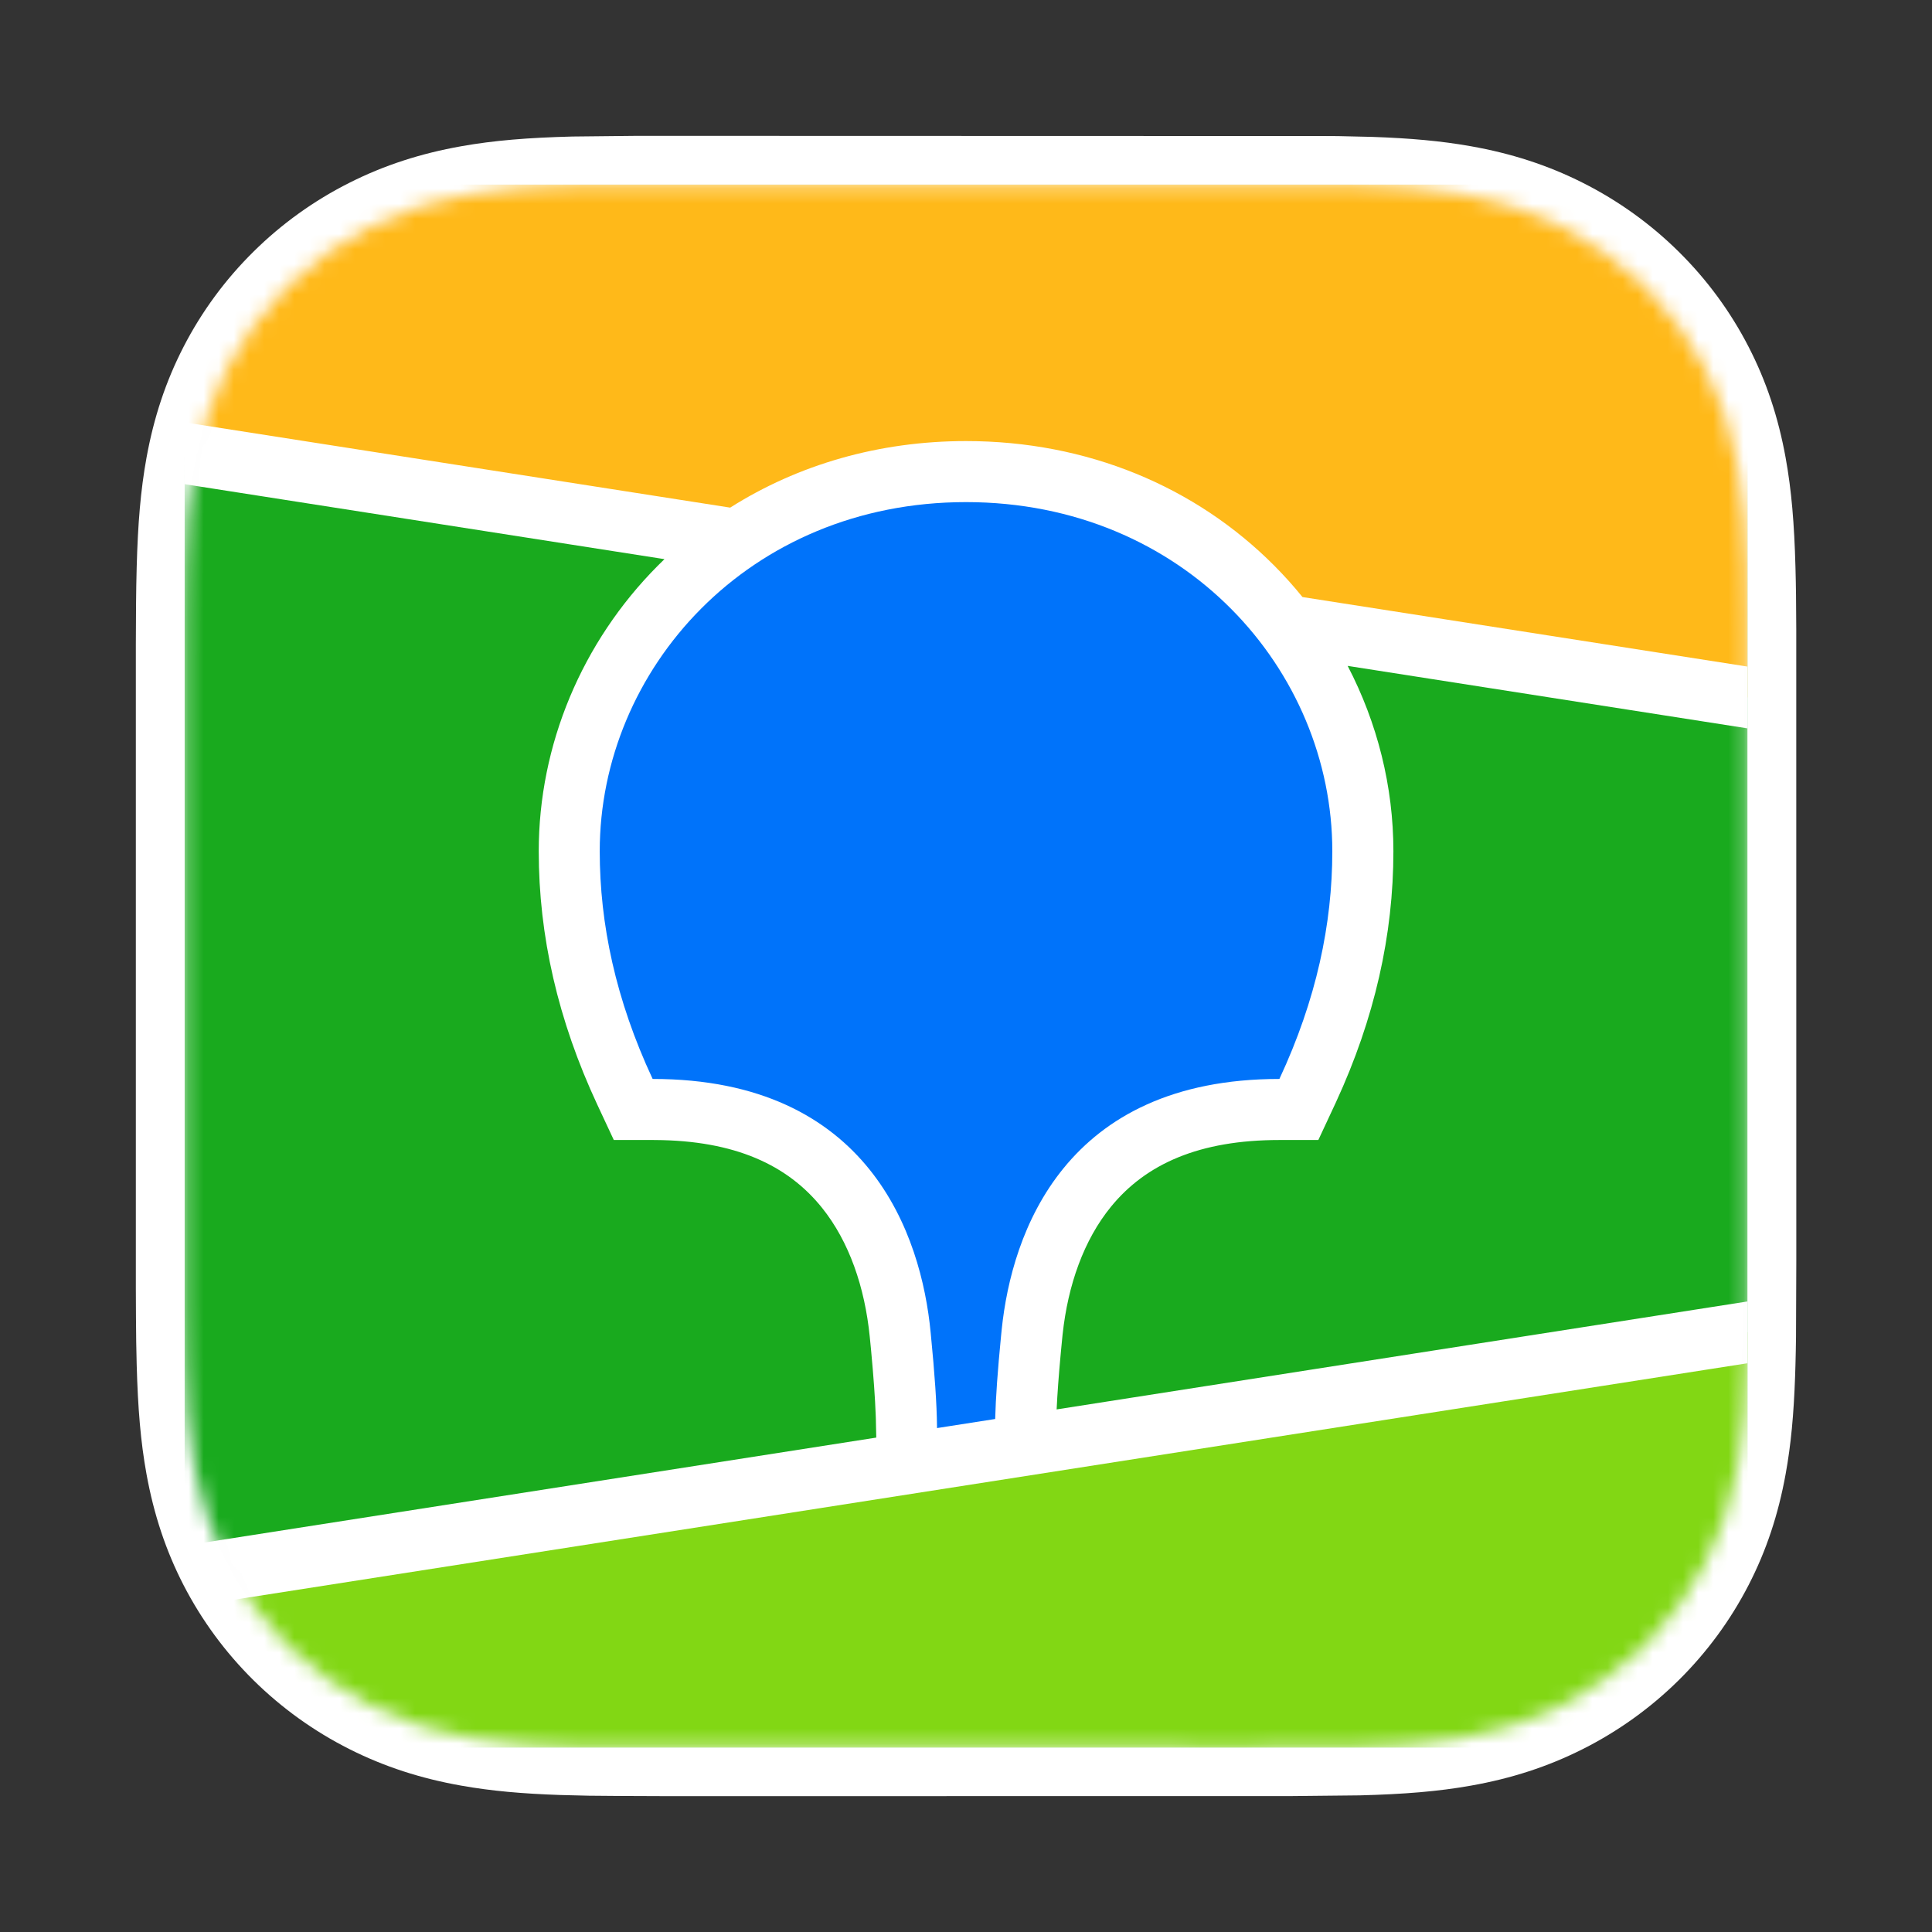
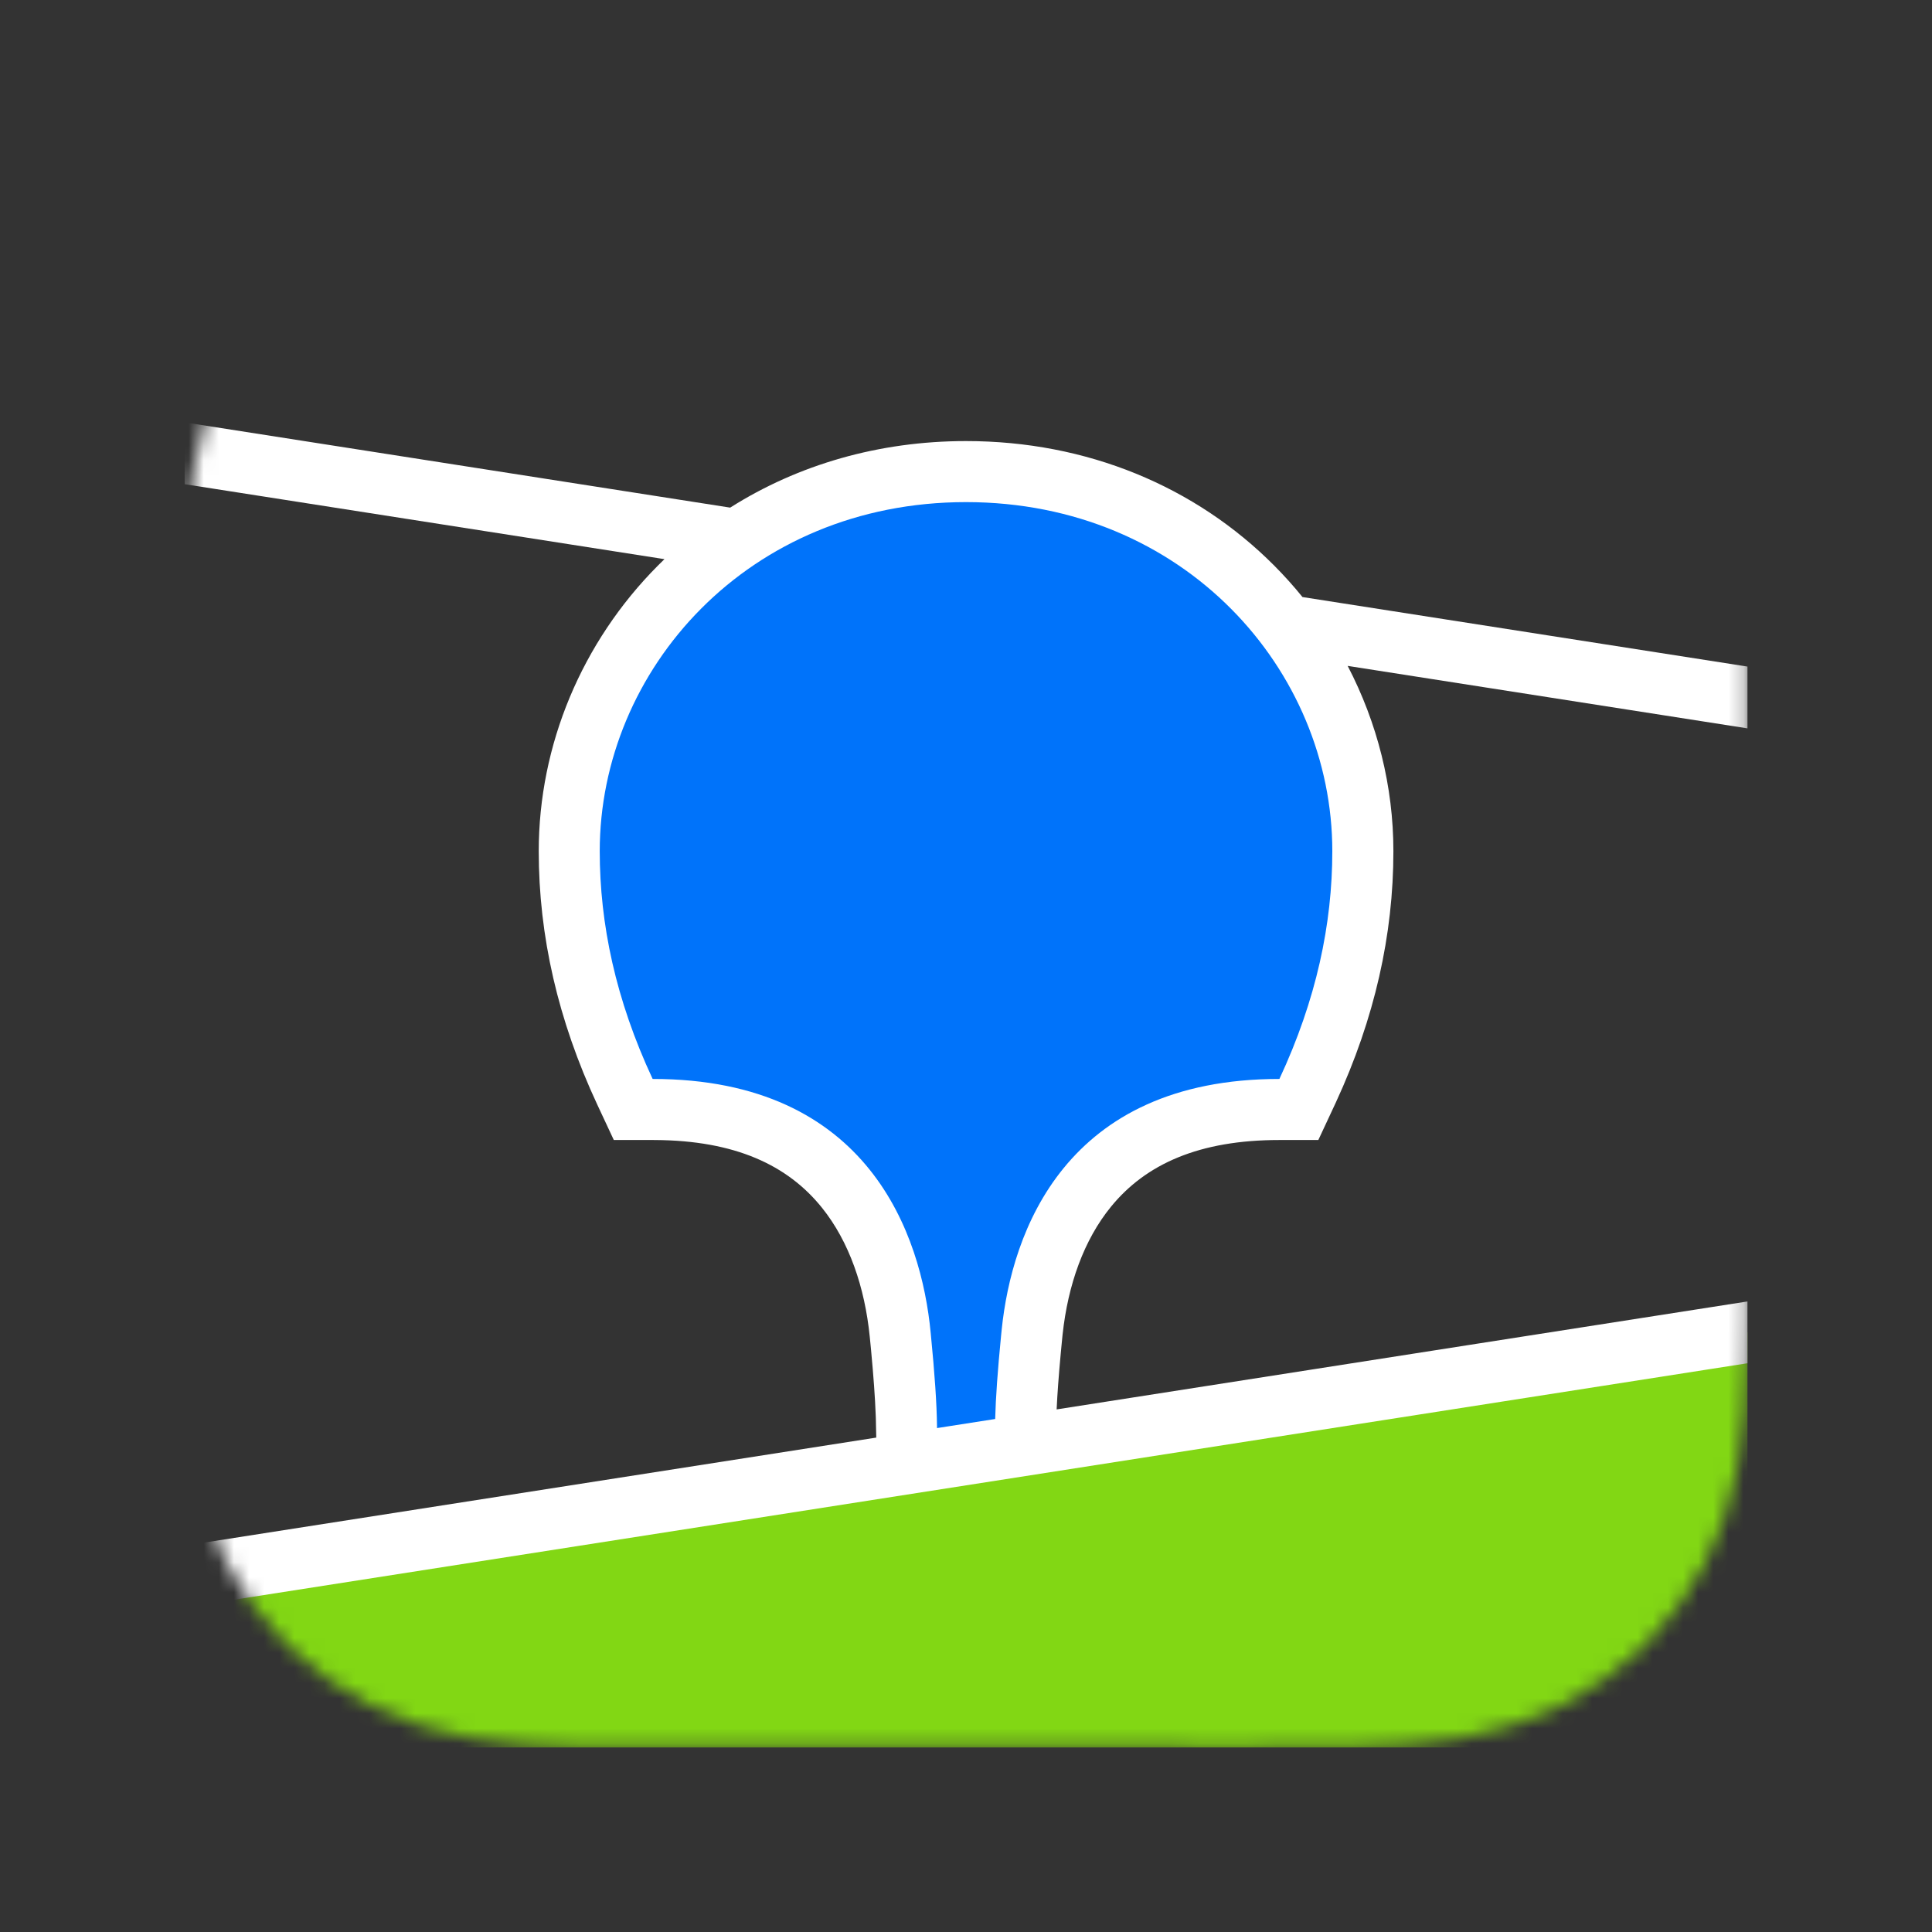
<svg xmlns="http://www.w3.org/2000/svg" width="128" height="128" viewBox="0 0 128 128" fill="none">
  <rect x="0" y="0" width="128" height="128" fill="#333333" stroke="none" />
-   <path fill-rule="evenodd" clip-rule="evenodd" d="M42.216 9C41.133 9.008 39.774 9.022 37.928 9.045C34.98 9.122 32.744 9.301 30.553 9.69C27.883 10.164 25.465 10.943 23.154 12.107C20.806 13.287 18.655 14.832 16.789 16.679C14.925 18.519 13.36 20.648 12.161 22.977C10.981 25.267 10.192 27.662 9.708 30.315C9.314 32.486 9.134 34.692 9.056 37.577L9.029 38.779C9.022 39.191 9.017 39.618 9.013 40.067L9 42.678L9 85.37L9.008 87.232C9.014 88.418 9.029 89.438 9.056 90.418C9.135 93.3 9.314 95.507 9.708 97.675C10.192 100.329 10.982 102.726 12.16 105.015C13.361 107.343 14.924 109.47 16.79 111.315C18.658 113.161 20.809 114.706 23.157 115.887C25.465 117.049 27.883 117.829 30.554 118.302C32.545 118.656 34.574 118.836 37.106 118.923L39.003 118.97C39.99 118.983 41.449 118.991 44.36 119L85.646 118.994C86.74 118.986 88.063 118.972 90.083 118.948C93.03 118.87 95.266 118.692 97.458 118.302C100.128 117.829 102.545 117.049 104.856 115.885C107.202 114.705 109.355 113.16 111.221 111.315C113.087 109.469 114.651 107.341 115.849 105.014C117.029 102.727 117.819 100.328 118.301 97.673C118.66 95.701 118.842 93.691 118.93 91.183L118.954 90.415C118.971 89.829 118.982 89.227 118.991 88.584L119.01 83.524L119.007 41.673L118.991 39.409C118.982 38.765 118.971 38.163 118.954 37.575C118.876 34.704 118.696 32.489 118.301 30.316C117.819 27.663 117.029 25.266 115.847 22.975C114.651 20.65 113.087 18.521 111.219 16.676C109.358 14.834 107.206 13.289 104.854 12.106C102.545 10.943 100.128 10.164 97.457 9.69C95.466 9.336 93.436 9.157 90.905 9.069L88.725 9.019C88.552 9.017 88.364 9.015 88.158 9.013L42.216 9Z" fill="white" />
-   <path fill-rule="evenodd" clip-rule="evenodd" d="M37.967 12.28L42.395 12.234L88.476 12.252C89.174 12.259 89.609 12.268 90.043 12.28C92.328 12.341 94.632 12.474 96.891 12.876C99.185 13.282 101.318 13.948 103.4 14.997C105.447 16.026 107.322 17.371 108.946 18.978C110.57 20.582 111.93 22.434 112.971 24.459C114.034 26.519 114.706 28.628 115.117 30.895C115.523 33.128 115.658 35.406 115.72 37.665C115.749 38.701 115.761 39.738 115.767 40.776L115.773 42.622L115.774 83.524C115.774 84.754 115.774 85.985 115.767 87.218C115.761 88.255 115.749 89.291 115.72 90.327C115.658 92.584 115.523 94.864 115.117 97.096C114.706 99.363 114.034 101.473 112.971 103.534C111.93 105.557 110.57 107.408 108.946 109.014C107.322 110.619 105.447 111.966 103.4 112.995C101.318 114.044 99.185 114.71 96.891 115.117C94.632 115.518 92.328 115.652 90.043 115.712L83.161 115.766L39.533 115.74C38.834 115.733 38.401 115.724 37.967 115.712C35.682 115.652 33.378 115.518 31.119 115.117C28.825 114.71 26.692 114.044 24.61 112.995C22.562 111.966 20.689 110.619 19.064 109.014C17.44 107.408 16.08 105.557 15.037 103.534C13.976 101.473 13.305 99.363 12.891 97.096C12.485 94.864 12.352 92.584 12.29 90.327C12.261 89.291 12.249 88.255 12.243 87.218L12.236 85.37L12.234 44.469C12.234 43.238 12.234 42.005 12.243 40.776C12.249 39.738 12.261 38.701 12.29 37.665C12.352 35.406 12.485 33.128 12.891 30.895C13.305 28.628 13.976 26.519 15.037 24.459C16.08 22.434 17.44 20.582 19.064 18.978C20.689 17.371 22.562 16.026 24.61 14.997C26.692 13.948 28.825 13.282 31.119 12.876C33.378 12.474 35.682 12.341 37.967 12.28Z" fill="#1A1A1A" fill-opacity="0.01" />
  <mask id="mask0_5965_193875" style="mask-type:luminance" maskUnits="userSpaceOnUse" x="12" y="12" width="104" height="104">
    <path fill-rule="evenodd" clip-rule="evenodd" d="M37.967 12.284L42.395 12.238L88.476 12.256C89.174 12.263 89.609 12.272 90.043 12.284C92.328 12.344 94.632 12.478 96.891 12.88C99.185 13.286 101.318 13.952 103.4 15.001C105.447 16.03 107.322 17.375 108.946 18.982C110.57 20.586 111.93 22.438 112.971 24.462C114.034 26.523 114.706 28.631 115.117 30.899C115.523 33.132 115.658 35.41 115.72 37.669C115.749 38.705 115.761 39.742 115.767 40.78L115.773 42.626L115.774 83.528C115.774 84.758 115.774 85.989 115.767 87.222C115.761 88.258 115.749 89.295 115.72 90.331C115.658 92.588 115.523 94.868 115.117 97.1C114.706 99.367 114.034 101.477 112.971 103.538C111.93 105.56 110.57 107.412 108.946 109.018C107.322 110.623 105.447 111.97 103.4 112.999C101.318 114.048 99.185 114.714 96.891 115.12C94.632 115.522 92.328 115.656 90.043 115.716L83.161 115.77L39.533 115.744C38.834 115.737 38.401 115.728 37.967 115.716C35.682 115.656 33.378 115.522 31.119 115.12C28.825 114.714 26.692 114.048 24.61 112.999C22.562 111.97 20.689 110.623 19.064 109.018C17.44 107.412 16.08 105.56 15.037 103.538C13.976 101.477 13.305 99.367 12.891 97.1C12.485 94.868 12.352 92.588 12.29 90.331C12.261 89.295 12.249 88.258 12.243 87.222L12.236 85.374L12.234 44.472C12.234 43.242 12.234 42.009 12.243 40.78C12.249 39.742 12.261 38.705 12.29 37.669C12.352 35.41 12.485 33.132 12.891 30.899C13.305 28.631 13.976 26.523 15.037 24.462C16.08 22.438 17.44 20.586 19.064 18.982C20.689 17.375 22.562 16.03 24.61 15.001C26.692 13.952 28.825 13.286 31.119 12.88C33.378 12.478 35.682 12.344 37.967 12.284Z" fill="white" />
  </mask>
  <g mask="url(#mask0_5965_193875)">
-     <rect x="12.234" y="12.234" width="103.539" height="103.539" fill="#19AA1E" />
-     <path fill-rule="evenodd" clip-rule="evenodd" d="M12.234 12.234H115.774V46.208L12.234 30.03V12.234Z" fill="#FFB919" />
    <path fill-rule="evenodd" clip-rule="evenodd" d="M12.234 104.448L115.774 88.269V115.772H12.234V104.448Z" fill="#82D714" />
    <path fill-rule="evenodd" clip-rule="evenodd" d="M12.234 27.984L48.376 33.631C52.875 30.784 58.227 29.222 64.004 29.222C72.006 29.222 79.192 32.218 84.425 37.477C85.086 38.141 85.709 38.835 86.293 39.556L115.774 44.162V48.256L89.286 44.117C91.254 47.894 92.316 52.101 92.316 56.395C92.316 61.942 91.075 67.473 88.51 73.026L88.432 73.194L87.343 75.528H84.767C79.448 75.528 75.92 77.119 73.613 79.939C71.802 82.153 70.754 85.137 70.402 88.394L70.391 88.496L70.34 89.016L70.318 89.242L70.276 89.685C70.141 91.139 70.051 92.372 70.005 93.377L115.774 86.225V90.319L12.234 106.497V102.403L58.055 95.244L58.034 94.325L58.029 94.066L58.025 93.933L58.017 93.728C57.976 92.613 57.874 91.185 57.711 89.454L57.679 89.125L57.623 88.557C57.294 85.283 56.263 82.261 54.456 80.014C52.173 77.175 48.678 75.561 43.402 75.529L43.241 75.528H40.666L39.576 73.194C36.959 67.585 35.693 61.998 35.693 56.395C35.693 49.349 38.551 42.535 43.583 37.477C43.728 37.331 43.875 37.187 44.023 37.045L12.234 32.078V27.984Z" fill="white" />
    <path fill-rule="evenodd" clip-rule="evenodd" d="M64.001 33.266C78.457 33.266 88.269 44.392 88.269 56.394C88.269 61.212 87.217 66.226 84.764 71.483C70.54 71.483 67.029 81.669 66.366 88.078L66.323 88.505C66.098 90.793 65.968 92.628 65.933 94.012L62.08 94.614L62.079 94.489C62.064 93.038 61.927 91.004 61.668 88.385L61.657 88.271C61.043 81.876 57.606 71.483 43.239 71.483C40.786 66.226 39.734 61.212 39.734 56.394C39.734 44.392 49.546 33.266 64.001 33.266Z" fill="#0073FA" />
  </g>
</svg>